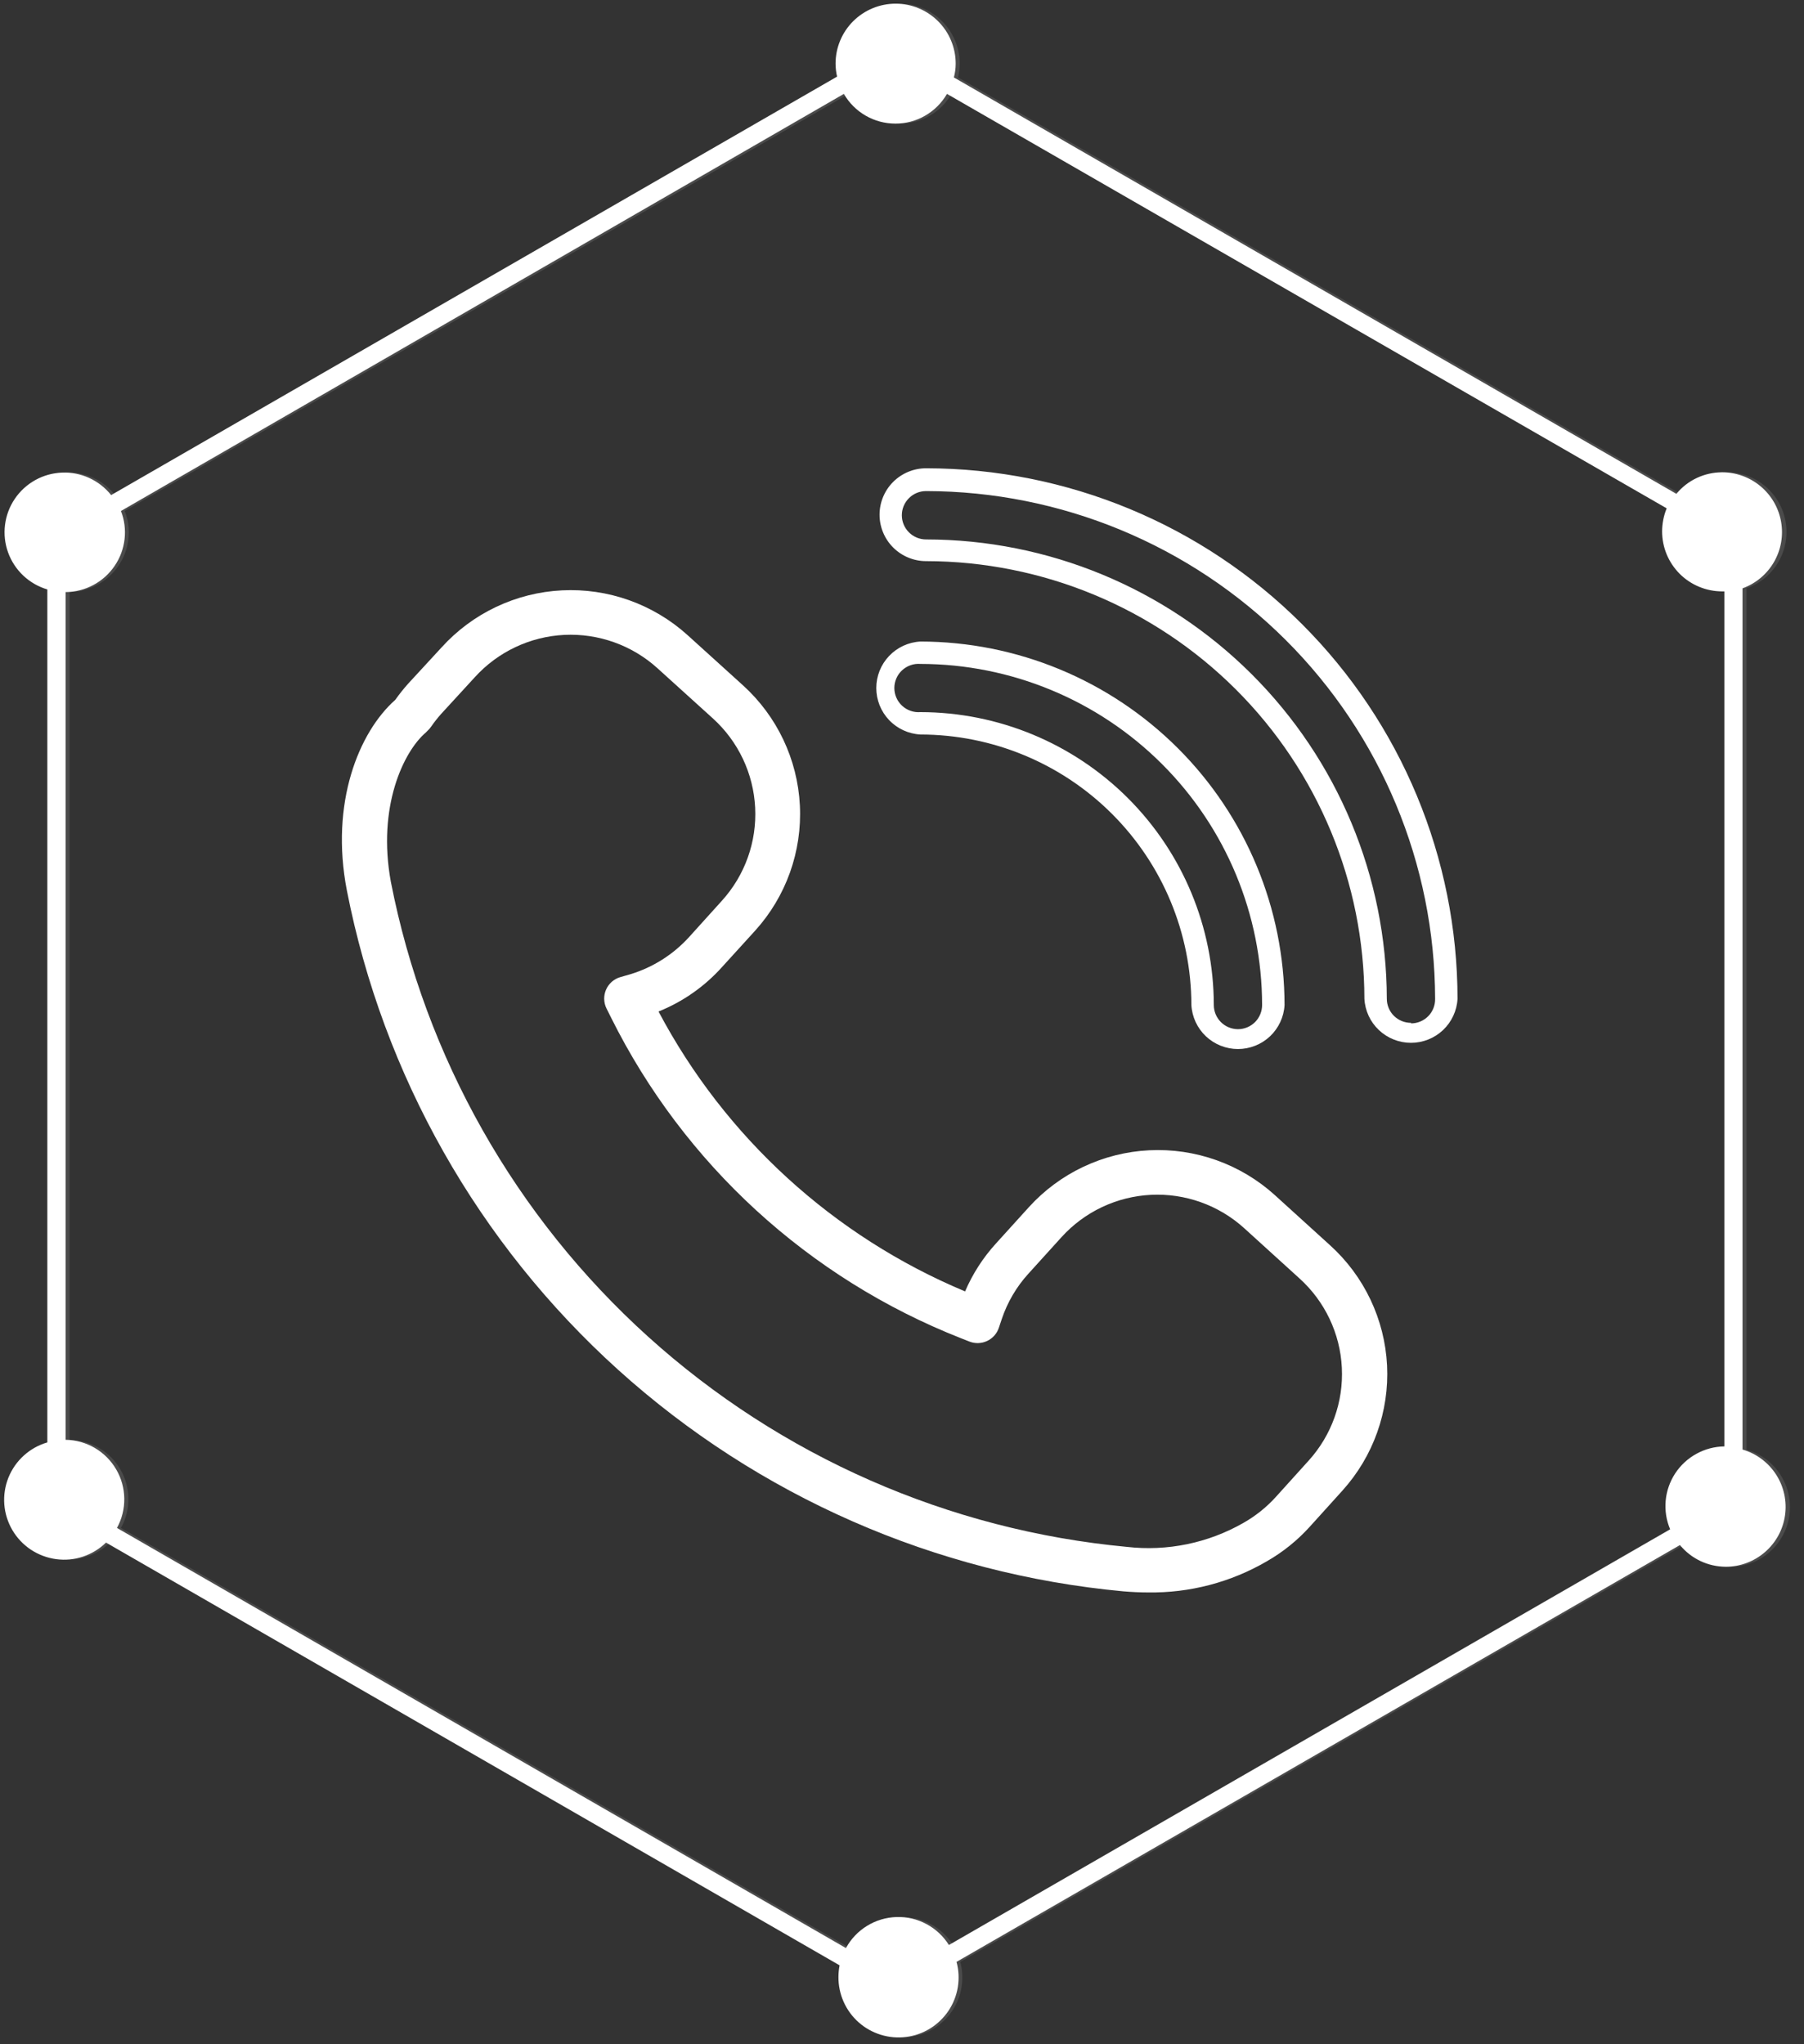
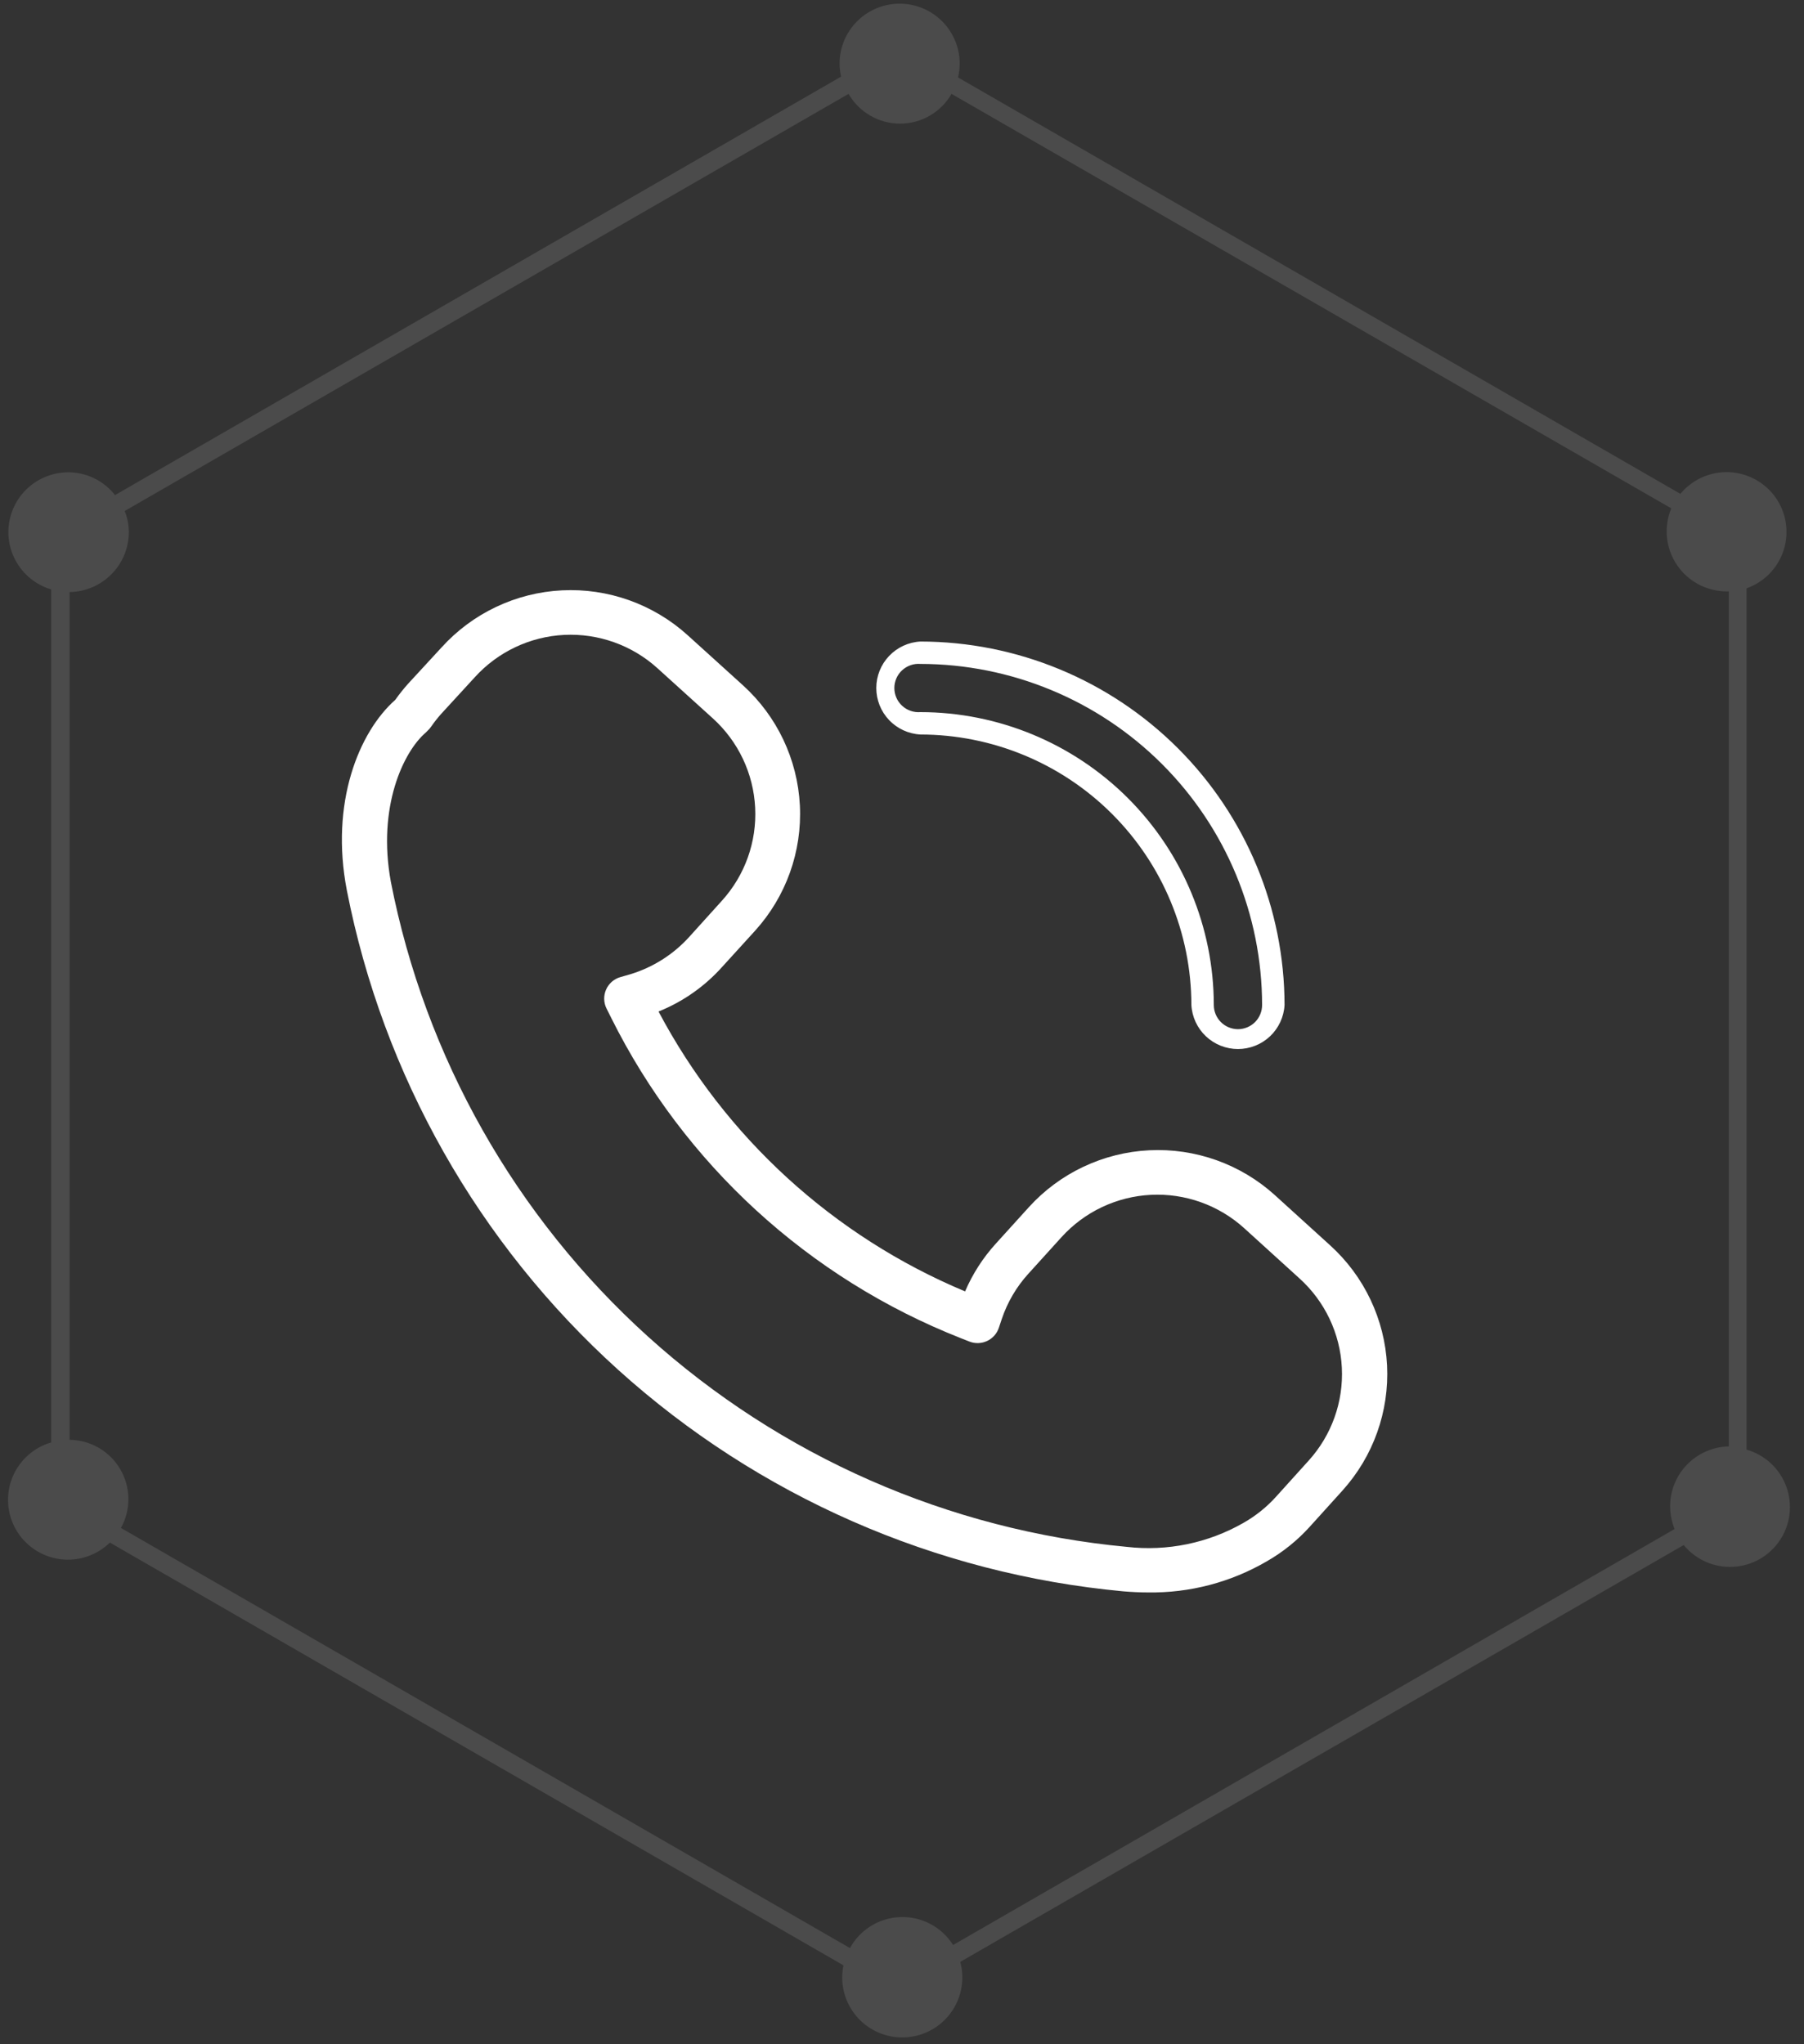
<svg xmlns="http://www.w3.org/2000/svg" width="75" height="85" viewBox="0 0 75 85" fill="none">
  <rect x="0" y="0" width="75" height="85" fill="#333333" stroke="none" />
  <g style="mix-blend-mode:screen" opacity="0.34">
    <g style="mix-blend-mode:screen" opacity="0.34">
      <path d="M72.611 60.275V24.463C72.973 24.336 73.301 24.126 73.568 23.852C73.836 23.576 74.036 23.244 74.154 22.878C74.271 22.514 74.302 22.126 74.245 21.747C74.188 21.368 74.044 21.007 73.824 20.693C73.604 20.379 73.314 20.12 72.977 19.936C72.64 19.752 72.265 19.648 71.882 19.633C71.498 19.617 71.116 19.691 70.765 19.847C70.415 20.003 70.105 20.239 69.86 20.534L39.83 3.22C39.874 3.032 39.897 2.839 39.899 2.646C39.899 1.985 39.636 1.351 39.167 0.883C38.699 0.415 38.064 0.153 37.402 0.153C36.739 0.153 36.104 0.415 35.636 0.883C35.167 1.351 34.904 1.985 34.904 2.646C34.905 2.828 34.926 3.009 34.968 3.186L4.782 20.586C4.551 20.291 4.256 20.052 3.919 19.888C3.582 19.724 3.212 19.638 2.837 19.638C2.239 19.639 1.661 19.855 1.208 20.246C0.756 20.637 0.46 21.177 0.374 21.768C0.288 22.36 0.418 22.962 0.741 23.465C1.063 23.968 1.556 24.339 2.129 24.509V59.976C1.765 60.081 1.43 60.268 1.15 60.523C0.869 60.777 0.651 61.092 0.51 61.443C0.37 61.794 0.312 62.173 0.34 62.55C0.369 62.928 0.483 63.293 0.674 63.62C0.865 63.946 1.129 64.225 1.444 64.435C1.759 64.644 2.119 64.779 2.494 64.83C2.87 64.88 3.252 64.844 3.611 64.724C3.971 64.605 4.298 64.405 4.569 64.141L35.065 81.719C35.033 81.877 35.016 82.039 35.014 82.201C35.01 82.557 35.083 82.91 35.228 83.235C35.373 83.561 35.585 83.852 35.852 84.088C36.119 84.325 36.433 84.501 36.773 84.606C37.114 84.712 37.474 84.743 37.827 84.697C38.181 84.652 38.521 84.532 38.824 84.345C39.128 84.157 39.387 83.907 39.586 83.612C39.784 83.316 39.917 82.981 39.975 82.63C40.033 82.278 40.015 81.919 39.922 81.575L69.998 64.244C70.246 64.545 70.562 64.784 70.919 64.942C71.277 65.099 71.666 65.17 72.056 65.149C72.446 65.129 72.826 65.017 73.165 64.823C73.504 64.628 73.792 64.357 74.006 64.031C74.221 63.705 74.356 63.334 74.4 62.946C74.444 62.559 74.396 62.166 74.26 61.801C74.124 61.435 73.904 61.106 73.618 60.841C73.331 60.576 72.986 60.382 72.611 60.275ZM39.623 80.874C39.392 80.507 39.07 80.207 38.688 80.003C38.306 79.799 37.876 79.699 37.443 79.712C37.01 79.724 36.587 79.85 36.218 80.076C35.848 80.302 35.544 80.621 35.336 81.001L5.029 63.532C5.236 63.158 5.343 62.737 5.338 62.31C5.333 61.883 5.218 61.464 5.003 61.095C4.788 60.726 4.48 60.418 4.111 60.203C3.741 59.988 3.322 59.872 2.894 59.867V24.619C3.549 24.608 4.174 24.342 4.634 23.877C5.095 23.412 5.354 22.785 5.357 22.131C5.357 21.828 5.298 21.528 5.185 21.247L35.278 3.904C35.495 4.28 35.806 4.592 36.182 4.809C36.558 5.027 36.985 5.141 37.419 5.141C37.853 5.141 38.28 5.027 38.656 4.809C39.031 4.592 39.343 4.28 39.559 3.904L69.481 21.137C69.356 21.442 69.291 21.768 69.291 22.097C69.291 22.424 69.355 22.748 69.481 23.051C69.606 23.353 69.79 23.628 70.022 23.86C70.254 24.091 70.529 24.275 70.832 24.4C71.135 24.525 71.46 24.59 71.788 24.59H71.874V60.142C71.222 60.156 70.602 60.424 70.146 60.889C69.69 61.354 69.434 61.979 69.434 62.63C69.436 62.954 69.499 63.276 69.619 63.578L39.623 80.874Z" fill="white" />
    </g>
  </g>
  <g style="mix-blend-mode:screen">
    <g style="mix-blend-mode:screen">
-       <path d="M72.444 60.275V24.463C72.995 24.264 73.458 23.877 73.751 23.37C74.044 22.863 74.149 22.27 74.047 21.694C73.946 21.118 73.644 20.596 73.195 20.22C72.746 19.844 72.179 19.638 71.593 19.638C71.229 19.639 70.871 19.719 70.543 19.874C70.214 20.029 69.924 20.254 69.694 20.534L39.657 3.22C39.706 3.033 39.732 2.84 39.732 2.646C39.732 2.319 39.668 1.994 39.542 1.692C39.417 1.389 39.233 1.115 39.001 0.883C38.769 0.652 38.494 0.468 38.191 0.343C37.888 0.217 37.563 0.153 37.235 0.153C36.907 0.153 36.582 0.217 36.279 0.343C35.976 0.468 35.701 0.652 35.469 0.883C35.237 1.115 35.053 1.389 34.928 1.692C34.802 1.994 34.738 2.319 34.738 2.646C34.739 2.828 34.76 3.009 34.801 3.186L4.621 20.586C4.378 20.281 4.066 20.037 3.711 19.875C3.357 19.712 2.968 19.635 2.578 19.651C2.188 19.666 1.807 19.772 1.466 19.962C1.125 20.152 0.833 20.419 0.615 20.742C0.396 21.065 0.257 21.435 0.209 21.822C0.16 22.208 0.203 22.601 0.335 22.968C0.467 23.335 0.684 23.666 0.967 23.933C1.251 24.201 1.594 24.399 1.968 24.509V59.976C1.604 60.081 1.27 60.268 0.989 60.523C0.708 60.777 0.49 61.092 0.349 61.443C0.209 61.794 0.151 62.173 0.179 62.55C0.208 62.928 0.322 63.293 0.513 63.62C0.704 63.946 0.968 64.225 1.283 64.435C1.599 64.644 1.958 64.779 2.333 64.83C2.709 64.88 3.091 64.844 3.45 64.724C3.81 64.605 4.137 64.405 4.408 64.141L34.905 81.719C34.874 81.878 34.859 82.039 34.858 82.201C34.855 82.557 34.928 82.91 35.073 83.235C35.218 83.561 35.43 83.852 35.697 84.088C35.963 84.325 36.278 84.501 36.618 84.606C36.959 84.712 37.319 84.743 37.672 84.697C38.026 84.652 38.366 84.532 38.669 84.345C38.973 84.157 39.232 83.907 39.431 83.612C39.629 83.316 39.762 82.981 39.82 82.63C39.878 82.278 39.86 81.919 39.767 81.575L69.843 64.244C70.074 64.525 70.365 64.752 70.694 64.908C71.024 65.064 71.383 65.145 71.748 65.146C72.346 65.145 72.924 64.929 73.376 64.538C73.829 64.147 74.125 63.607 74.21 63.016C74.296 62.424 74.166 61.822 73.844 61.319C73.522 60.816 73.029 60.445 72.456 60.275H72.444ZM39.45 80.874C39.221 80.507 38.899 80.207 38.517 80.003C38.135 79.799 37.706 79.698 37.273 79.711C36.84 79.724 36.418 79.849 36.049 80.076C35.68 80.302 35.377 80.621 35.169 81.001L4.863 63.532C5.068 63.158 5.173 62.737 5.167 62.31C5.162 61.884 5.046 61.466 4.831 61.098C4.617 60.729 4.31 60.422 3.942 60.206C3.573 59.99 3.155 59.874 2.728 59.867V24.619C3.13 24.616 3.525 24.515 3.879 24.326C4.234 24.138 4.537 23.866 4.763 23.534C4.99 23.203 5.132 22.822 5.178 22.423C5.225 22.025 5.174 21.621 5.029 21.247L35.083 3.904C35.3 4.28 35.612 4.592 35.989 4.809C36.365 5.026 36.792 5.14 37.226 5.14C37.661 5.14 38.088 5.026 38.464 4.809C38.84 4.592 39.153 4.28 39.37 3.904L69.291 21.137C69.166 21.442 69.102 21.768 69.101 22.097C69.101 22.424 69.166 22.748 69.291 23.051C69.417 23.353 69.601 23.628 69.832 23.86C70.064 24.091 70.34 24.275 70.643 24.4C70.946 24.525 71.27 24.59 71.598 24.59H71.69V60.142C71.283 60.148 70.883 60.253 70.527 60.45C70.17 60.645 69.867 60.926 69.644 61.266C69.421 61.607 69.285 61.997 69.249 62.402C69.213 62.807 69.276 63.214 69.435 63.589L39.45 80.874Z" fill="white" />
-     </g>
+       </g>
  </g>
  <path d="M16.969 28.427C16.778 28.641 16.599 28.865 16.434 29.099C14.915 30.444 13.718 33.39 14.42 37.021C15.924 44.709 19.882 51.703 25.701 56.958C31.52 62.212 38.888 65.444 46.7 66.168C47.045 66.197 47.385 66.214 47.724 66.214C49.462 66.241 51.173 65.792 52.673 64.916C53.332 64.538 53.928 64.059 54.439 63.497L55.809 61.981C57.094 60.559 57.761 58.686 57.666 56.774C57.569 54.861 56.718 53.065 55.297 51.779L52.995 49.688C52.29 49.051 51.467 48.559 50.571 48.24C49.676 47.921 48.726 47.781 47.777 47.829C46.827 47.876 45.896 48.11 45.037 48.517C44.178 48.923 43.408 49.495 42.77 50.199L41.401 51.71C40.867 52.297 40.435 52.968 40.123 53.697C34.653 51.408 30.149 47.294 27.378 42.059C28.389 41.653 29.292 41.02 30.019 40.209L31.394 38.698C32.681 37.276 33.35 35.403 33.254 33.489C33.158 31.575 32.305 29.777 30.882 28.49L28.581 26.405C27.876 25.769 27.053 25.277 26.158 24.958C25.263 24.639 24.314 24.499 23.365 24.547C22.416 24.594 21.485 24.828 20.627 25.235C19.768 25.641 18.999 26.213 18.361 26.916L16.969 28.427ZM19.742 28.157C20.216 27.635 20.788 27.21 21.426 26.909C22.064 26.607 22.755 26.434 23.46 26.399C24.165 26.365 24.869 26.469 25.534 26.707C26.198 26.944 26.809 27.31 27.332 27.784L29.634 29.869C30.691 30.825 31.324 32.16 31.395 33.582C31.467 35.004 30.97 36.396 30.013 37.452L28.644 38.968C27.986 39.691 27.145 40.223 26.21 40.508L25.79 40.629C25.659 40.666 25.539 40.733 25.436 40.822C25.334 40.912 25.253 41.022 25.198 41.147C25.143 41.271 25.116 41.406 25.119 41.541C25.122 41.677 25.154 41.811 25.215 41.932L25.41 42.323C28.438 48.402 33.614 53.145 39.939 55.639L40.302 55.782C40.42 55.829 40.546 55.85 40.672 55.846C40.799 55.842 40.924 55.812 41.038 55.758C41.153 55.705 41.255 55.628 41.34 55.533C41.424 55.439 41.487 55.328 41.527 55.208L41.648 54.846C41.883 54.146 42.261 53.502 42.759 52.956L44.128 51.445C44.601 50.922 45.173 50.496 45.812 50.193C46.45 49.891 47.141 49.717 47.847 49.682C48.553 49.646 49.258 49.751 49.923 49.988C50.589 50.226 51.2 50.592 51.724 51.066L54.025 53.157C55.082 54.112 55.715 55.446 55.786 56.867C55.858 58.288 55.361 59.679 54.405 60.734L53.035 62.251C52.65 62.675 52.199 63.035 51.7 63.319C50.23 64.162 48.528 64.513 46.844 64.319C39.438 63.626 32.455 60.559 26.94 55.575C21.425 50.591 17.675 43.959 16.25 36.67C15.674 33.54 16.785 31.242 17.7 30.461L17.78 30.38L17.849 30.311L17.924 30.214C18.055 30.025 18.197 29.845 18.35 29.674L19.742 28.157Z" fill="white" />
-   <path d="M60.596 41.53C60.59 35.682 58.26 30.075 54.118 25.939C49.975 21.803 44.359 19.477 38.501 19.471C37.988 19.471 37.496 19.675 37.133 20.037C36.771 20.399 36.567 20.89 36.567 21.402C36.567 21.913 36.771 22.404 37.133 22.766C37.496 23.128 37.988 23.332 38.501 23.332C43.333 23.338 47.965 25.257 51.382 28.669C54.798 32.081 56.719 36.706 56.724 41.53C56.751 42.025 56.966 42.49 57.327 42.831C57.687 43.171 58.164 43.361 58.66 43.361C59.156 43.361 59.633 43.171 59.993 42.831C60.353 42.49 60.569 42.025 60.596 41.53ZM58.663 42.53C58.531 42.531 58.4 42.505 58.278 42.455C58.156 42.405 58.045 42.332 57.951 42.239C57.858 42.146 57.783 42.036 57.733 41.914C57.682 41.792 57.656 41.662 57.656 41.53C57.645 36.464 55.623 31.608 52.032 28.028C48.441 24.448 43.575 22.434 38.501 22.43C38.233 22.43 37.977 22.324 37.788 22.135C37.6 21.947 37.493 21.691 37.493 21.425C37.493 21.158 37.6 20.902 37.788 20.714C37.977 20.525 38.233 20.419 38.501 20.419C44.108 20.427 49.484 22.653 53.451 26.61C57.418 30.567 59.652 35.932 59.664 41.53C59.667 41.663 59.643 41.796 59.594 41.92C59.545 42.044 59.472 42.157 59.379 42.252C59.286 42.347 59.174 42.423 59.051 42.474C58.928 42.526 58.796 42.553 58.663 42.553V42.53Z" fill="white" />
  <path d="M38.265 26.675C37.769 26.702 37.303 26.917 36.962 27.277C36.621 27.637 36.431 28.113 36.431 28.608C36.431 29.103 36.621 29.58 36.962 29.939C37.303 30.299 37.769 30.514 38.265 30.541C41.252 30.544 44.116 31.73 46.228 33.839C48.34 35.947 49.528 38.807 49.531 41.789C49.558 42.283 49.774 42.748 50.134 43.089C50.494 43.429 50.971 43.619 51.467 43.619C51.963 43.619 52.441 43.429 52.801 43.089C53.161 42.748 53.377 42.283 53.404 41.789C53.399 37.782 51.803 33.94 48.965 31.107C46.126 28.273 42.278 26.68 38.265 26.675ZM51.465 42.794C51.199 42.792 50.944 42.686 50.756 42.498C50.569 42.309 50.463 42.054 50.463 41.789C50.46 38.56 49.174 35.464 46.887 33.181C44.6 30.898 41.499 29.613 38.265 29.61C38.126 29.621 37.987 29.603 37.857 29.557C37.726 29.512 37.606 29.439 37.504 29.345C37.402 29.251 37.321 29.137 37.266 29.01C37.21 28.883 37.182 28.747 37.182 28.608C37.182 28.47 37.21 28.333 37.266 28.206C37.321 28.079 37.402 27.965 37.504 27.871C37.606 27.777 37.726 27.705 37.857 27.659C37.987 27.613 38.126 27.595 38.265 27.606C42.031 27.61 45.642 29.106 48.305 31.765C50.969 34.424 52.467 38.029 52.471 41.789C52.471 42.055 52.365 42.311 52.177 42.5C51.988 42.688 51.732 42.794 51.465 42.794Z" fill="white" />
</svg>